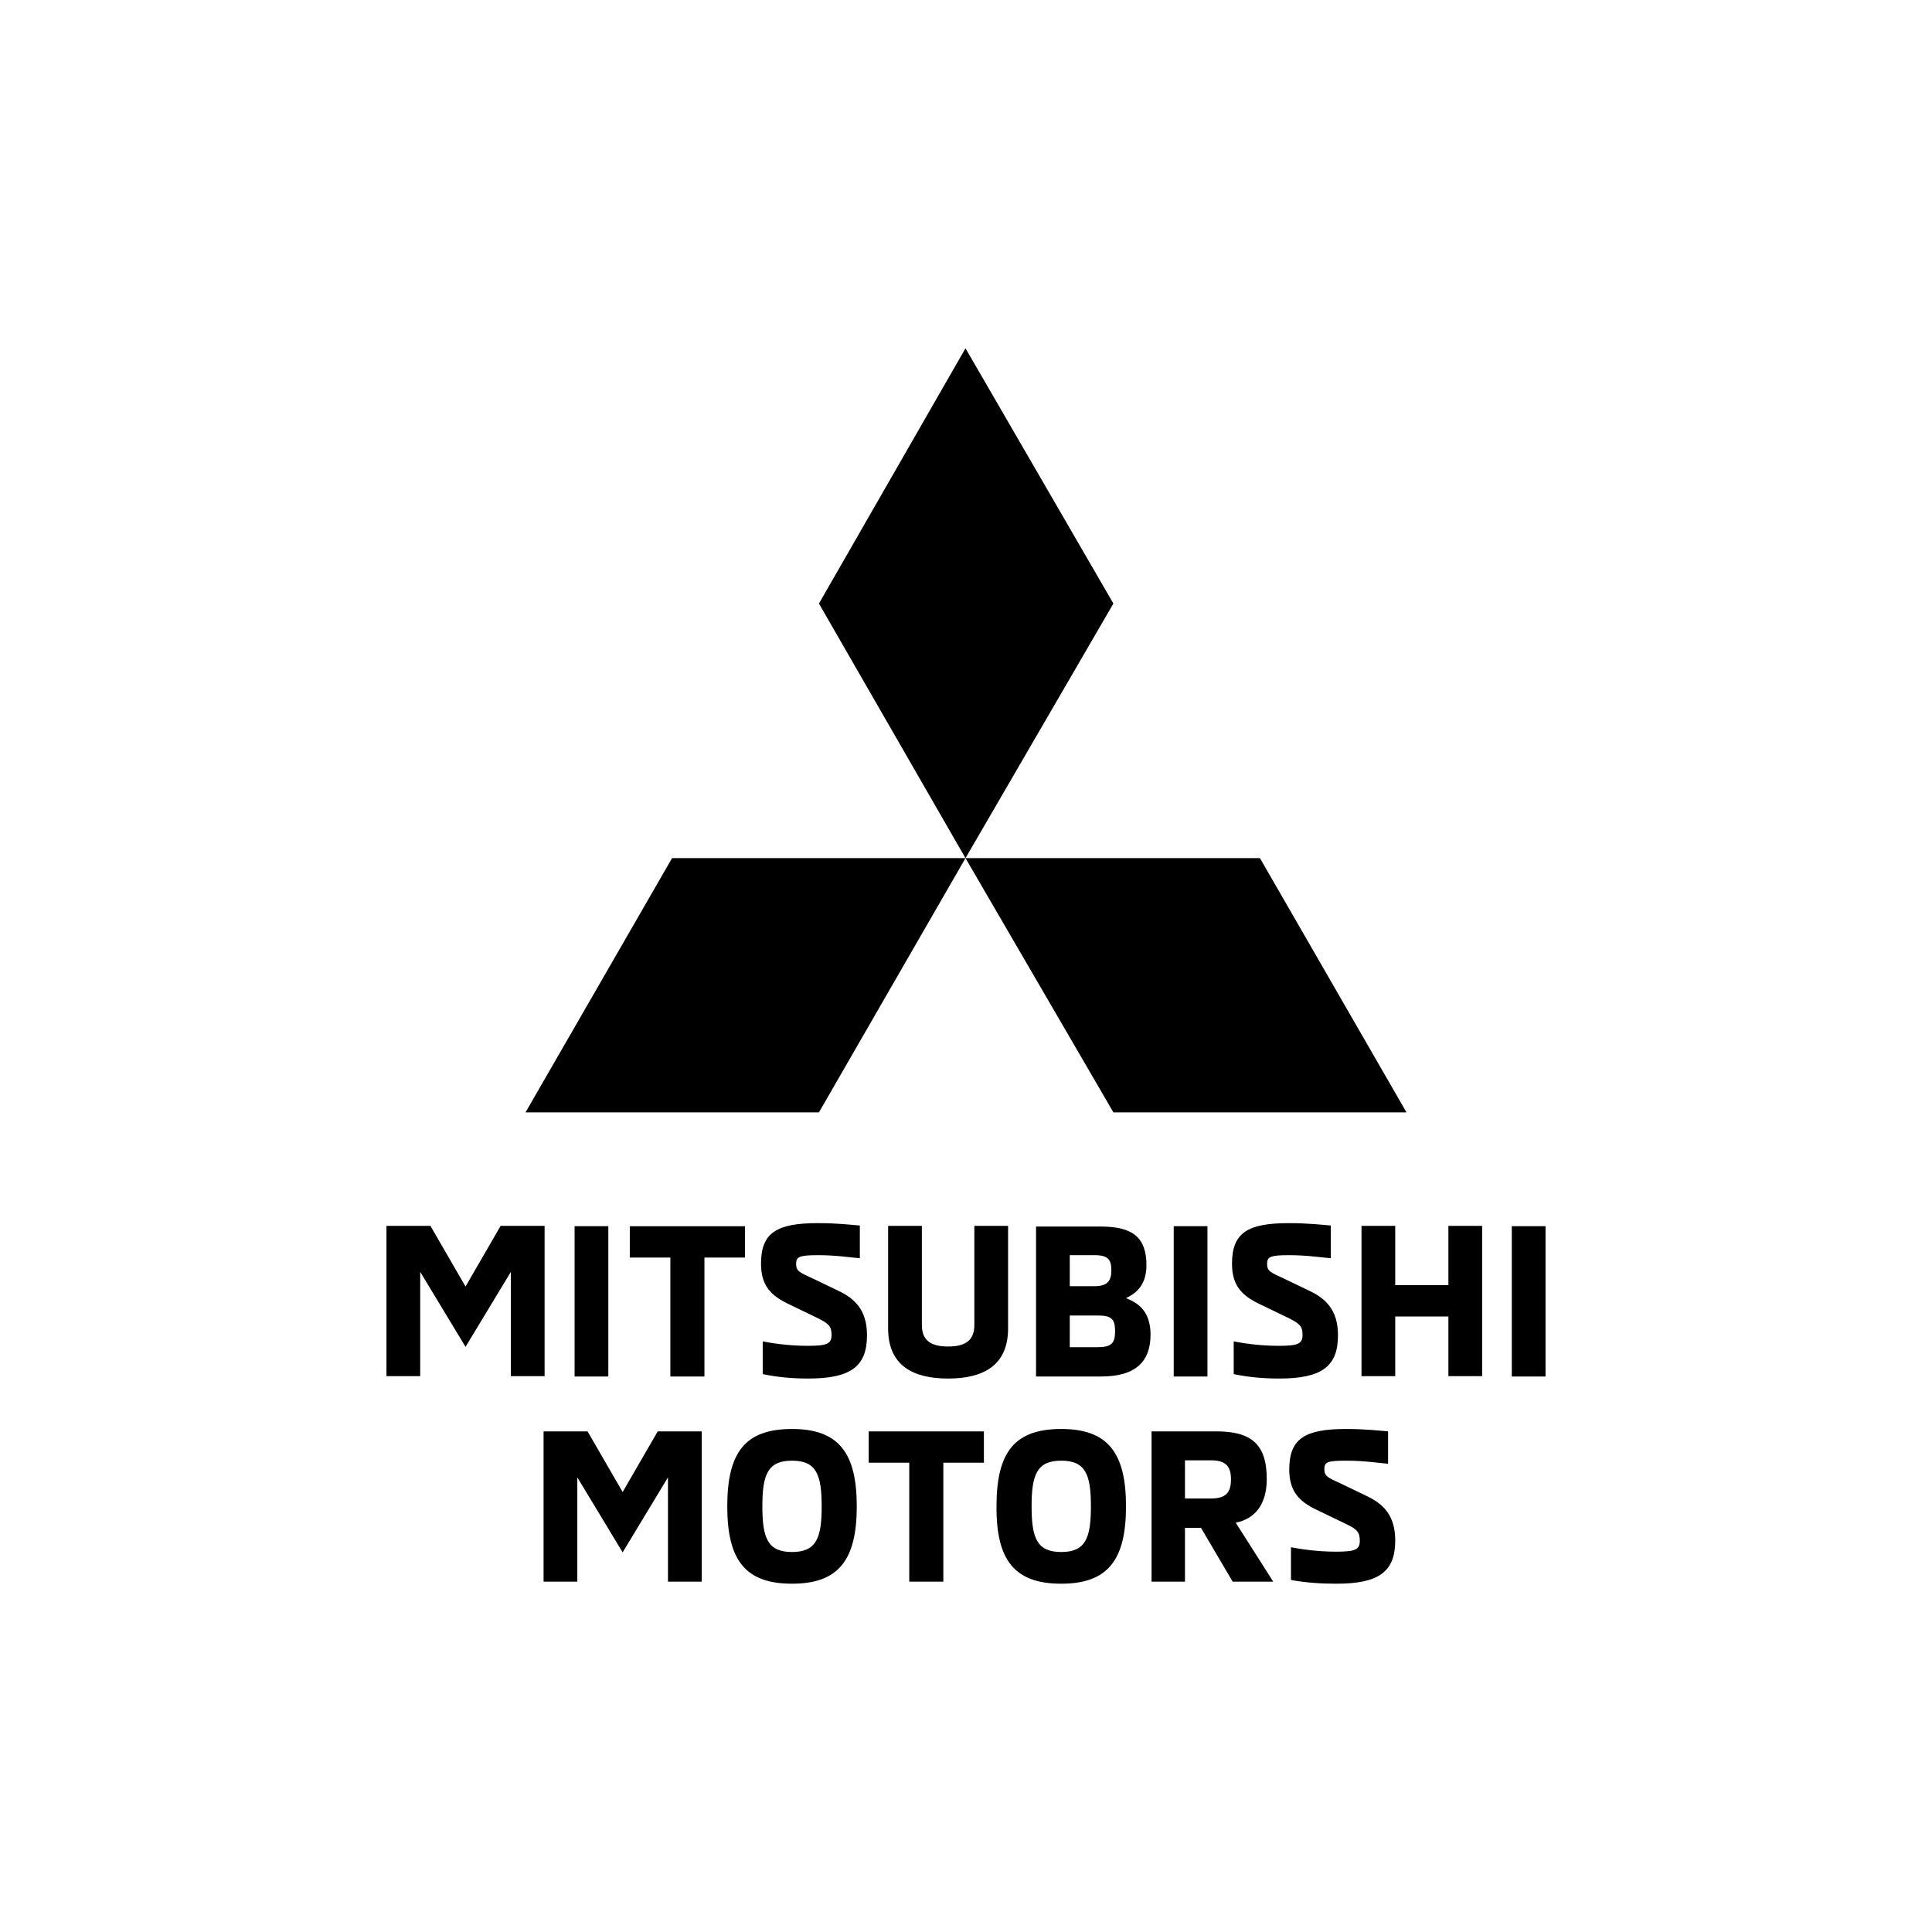
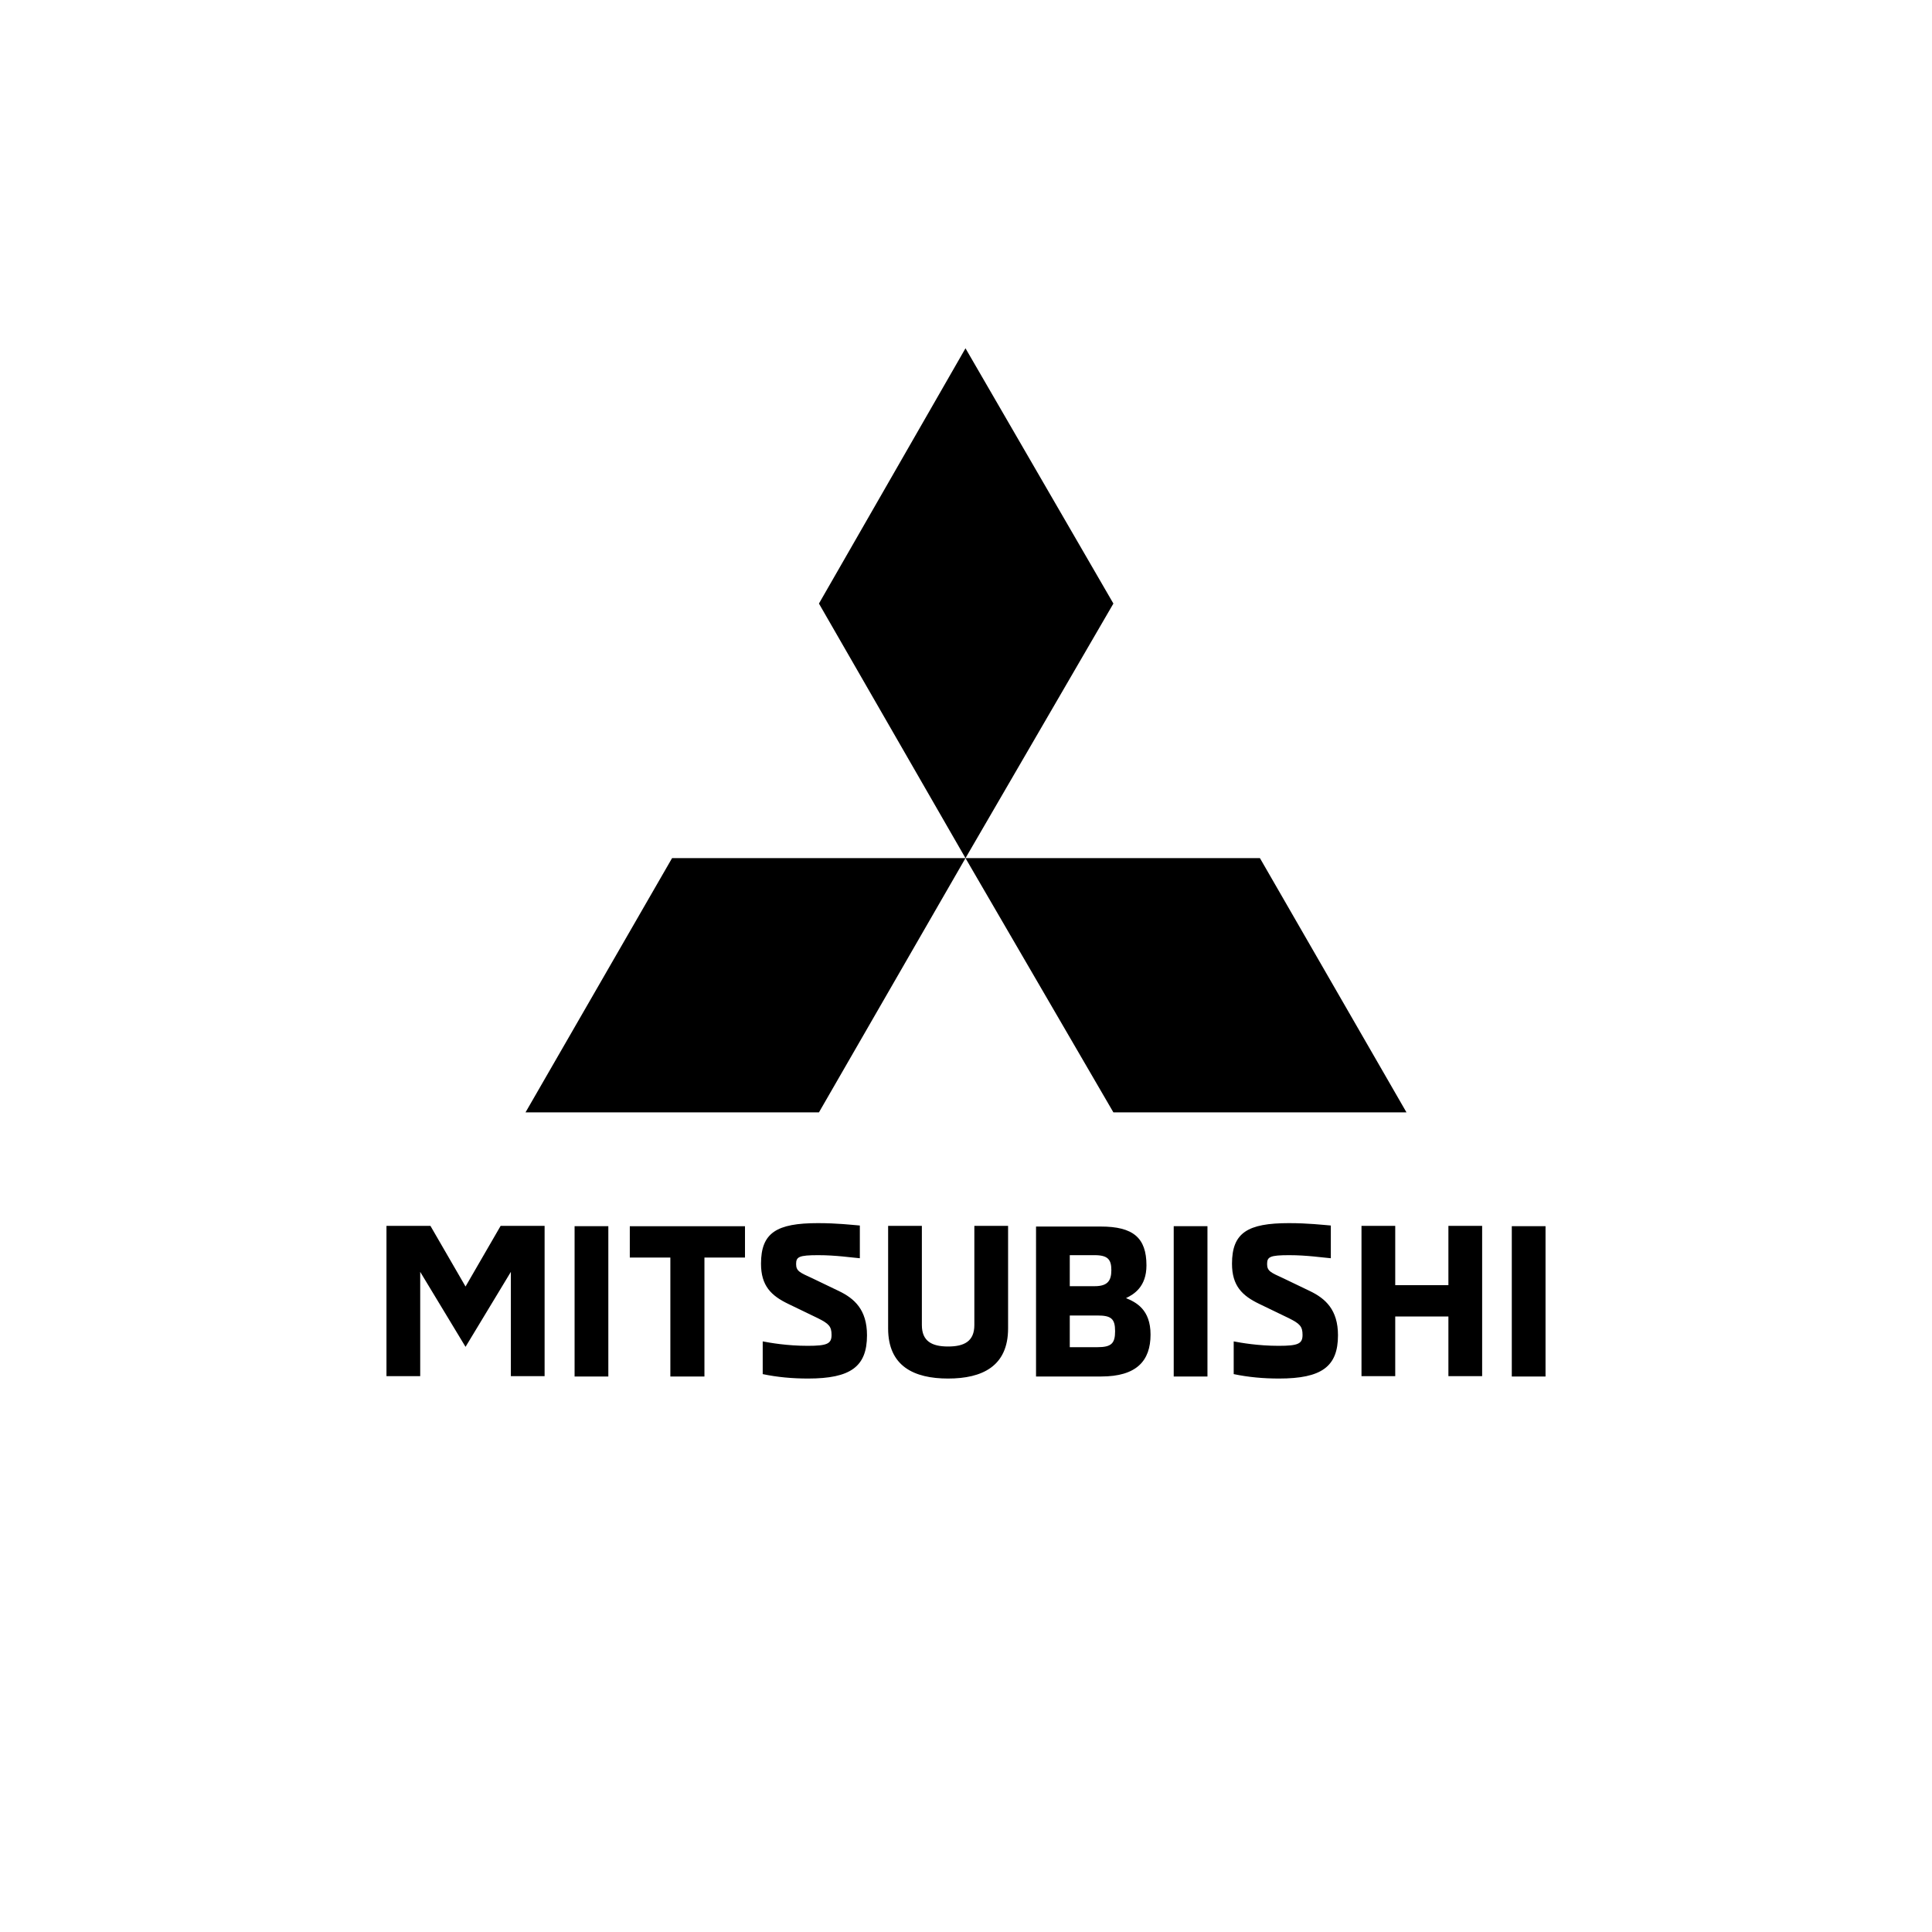
<svg xmlns="http://www.w3.org/2000/svg" version="1.1" id="Layer_1" x="0px" y="0px" viewBox="0 0 566.9 566.9" style="enable-background:new 0 0 566.9 566.9;" xml:space="preserve">
  <g>
    <g>
-       <path d="M392.1,464.7c12.5,0,17.3-3.5,17.3-12.7c0-7.5-3.7-10.8-8.3-13l-7.7-3.7c-3.7-1.7-4.8-2.1-4.8-4.2c0-2.1,0.8-2.5,6.5-2.5    c5.2,0,9.7,0.7,12.2,0.9V420c-2.5-0.2-6.7-0.7-12.3-0.7c-12.1,0-16.7,2.8-16.7,11.9c0,6.5,3,9.4,8,11.8l8.7,4.2    c3.2,1.5,4,2.4,4,4.9c0,2.6-1.3,3.2-7,3.2c-6.1,0-11.1-0.9-13.2-1.3v9.6C383.1,464.4,387.5,464.7,392.1,464.7 M347.7,439.7v-11.2    h7.7c4.5,0,5.8,2,5.8,5.6c0,3.7-1.4,5.6-5.8,5.6H347.7z M337.8,464.1h9.9v-15.8h4.7l9.3,15.8h11.9l-11-17.3    c5.5-1.1,9.1-5.2,9.1-12.8c0-10.5-4.8-14-14.9-14h-18.9V464.1z M311.4,455.4c-7.2,0-8.7-4.2-8.7-13.4s1.5-13.4,8.7-13.4    c7.2,0,8.7,4.2,8.7,13.4S318.6,455.4,311.4,455.4 M311.4,464.7c13.6,0,19-6.9,19-22.7c0-15.8-5.4-22.7-19-22.7    c-13.7,0-19,6.8-19,22.7C292.3,457.8,297.7,464.7,311.4,464.7 M266.9,464.1h9.9v-34.9h11.9V420h-33.8v9.2h11.9V464.1z     M232.4,455.4c-7.2,0-8.7-4.2-8.7-13.4s1.5-13.4,8.7-13.4c7.2,0,8.7,4.2,8.7,13.4S239.6,455.4,232.4,455.4 M232.4,464.7    c13.6,0,19-6.9,19-22.7c0-15.8-5.4-22.7-19-22.7c-13.7,0-19,6.8-19,22.7C213.4,457.8,218.7,464.7,232.4,464.7 M193,420l-10.3,17.8    L172.4,420h-12.9v44.1h9.9v-30.6l13.3,22l13.3-22v30.6h9.9V420H193z" />
      <path d="M443.6,403.9h9.9v-44.1h-9.9V403.9z M425,359.7v17.4h-15.6v-17.4h-9.9v44.1h9.9v-17.5H425v17.5h9.9v-44.1H425z     M375.3,404.5c12.5,0,17.3-3.5,17.3-12.7c0-7.5-3.7-10.8-8.3-13l-7.7-3.7c-3.7-1.7-4.8-2.1-4.8-4.2c0-2.1,0.8-2.6,6.5-2.6    c5.2,0,9.7,0.7,12.2,0.9v-9.6c-2.5-0.2-6.7-0.7-12.3-0.7c-12.1,0-16.7,2.8-16.7,11.9c0,6.5,3,9.4,8,11.8l8.7,4.2    c3.2,1.6,4,2.4,4,4.9c0,2.6-1.3,3.2-7,3.2c-6.1,0-11.1-0.9-13.2-1.3v9.6C366.3,404.1,370.7,404.5,375.3,404.5 M344.4,403.9h9.9    v-44.1h-9.9V403.9z M313.9,395.3V386h8.1c4,0,5.2,0.9,5.2,4.6c0,3.6-1.1,4.7-5.2,4.7H313.9z M313.9,377.4v-9.1h7.3    c3.9,0,4.9,1.3,4.9,4.4c0,3.2-1.2,4.7-4.9,4.7H313.9z M304,403.9h19.1c10.4,0,14.5-4.6,14.5-12.3c0-7.4-4.3-9.5-7.2-10.7    c2.3-1.1,6-3.3,6-9.6c0-8.1-3.9-11.4-13.4-11.4h-19V403.9z M285.9,359.7v29.1c0,4.8-3,6.3-7.7,6.3c-4.7,0-7.7-1.5-7.7-6.3v-29.1    h-9.9v30.1c0,11.1,7.6,14.7,17.6,14.7c10,0,17.6-3.6,17.6-14.7v-30.1H285.9z M237.1,404.5c12.5,0,17.3-3.5,17.3-12.7    c0-7.5-3.7-10.8-8.3-13l-7.7-3.7c-3.7-1.7-4.8-2.1-4.8-4.2c0-2.1,0.8-2.6,6.5-2.6c5.2,0,9.7,0.7,12.2,0.9v-9.6    c-2.5-0.2-6.6-0.7-12.3-0.7c-12.1,0-16.7,2.8-16.7,11.9c0,6.5,3,9.4,8,11.8l8.7,4.2c3.2,1.6,4,2.4,4,4.9c0,2.6-1.3,3.2-7,3.2    c-6.1,0-11.1-0.9-13.2-1.3v9.6C228.1,404.1,232.5,404.5,237.1,404.5 M196.8,403.9h9.9v-34.9h11.9v-9.2h-33.8v9.2h11.9V403.9z     M168.6,403.9h9.9v-44.1h-9.9V403.9z M146.9,359.7l-10.3,17.8l-10.3-17.8h-12.9v44.1h9.9v-30.6l13.3,22l13.3-22v30.6h9.9v-44.1    H146.9z" />
    </g>
    <polygon points="412.7,326.4 369.7,251.8 283.3,251.8 326.7,177.1 283.3,102.2 240.3,177.1 283.3,251.8 197.2,251.8 154.2,326.4    240.3,326.4 283.3,251.8 326.7,326.4  " />
  </g>
</svg>